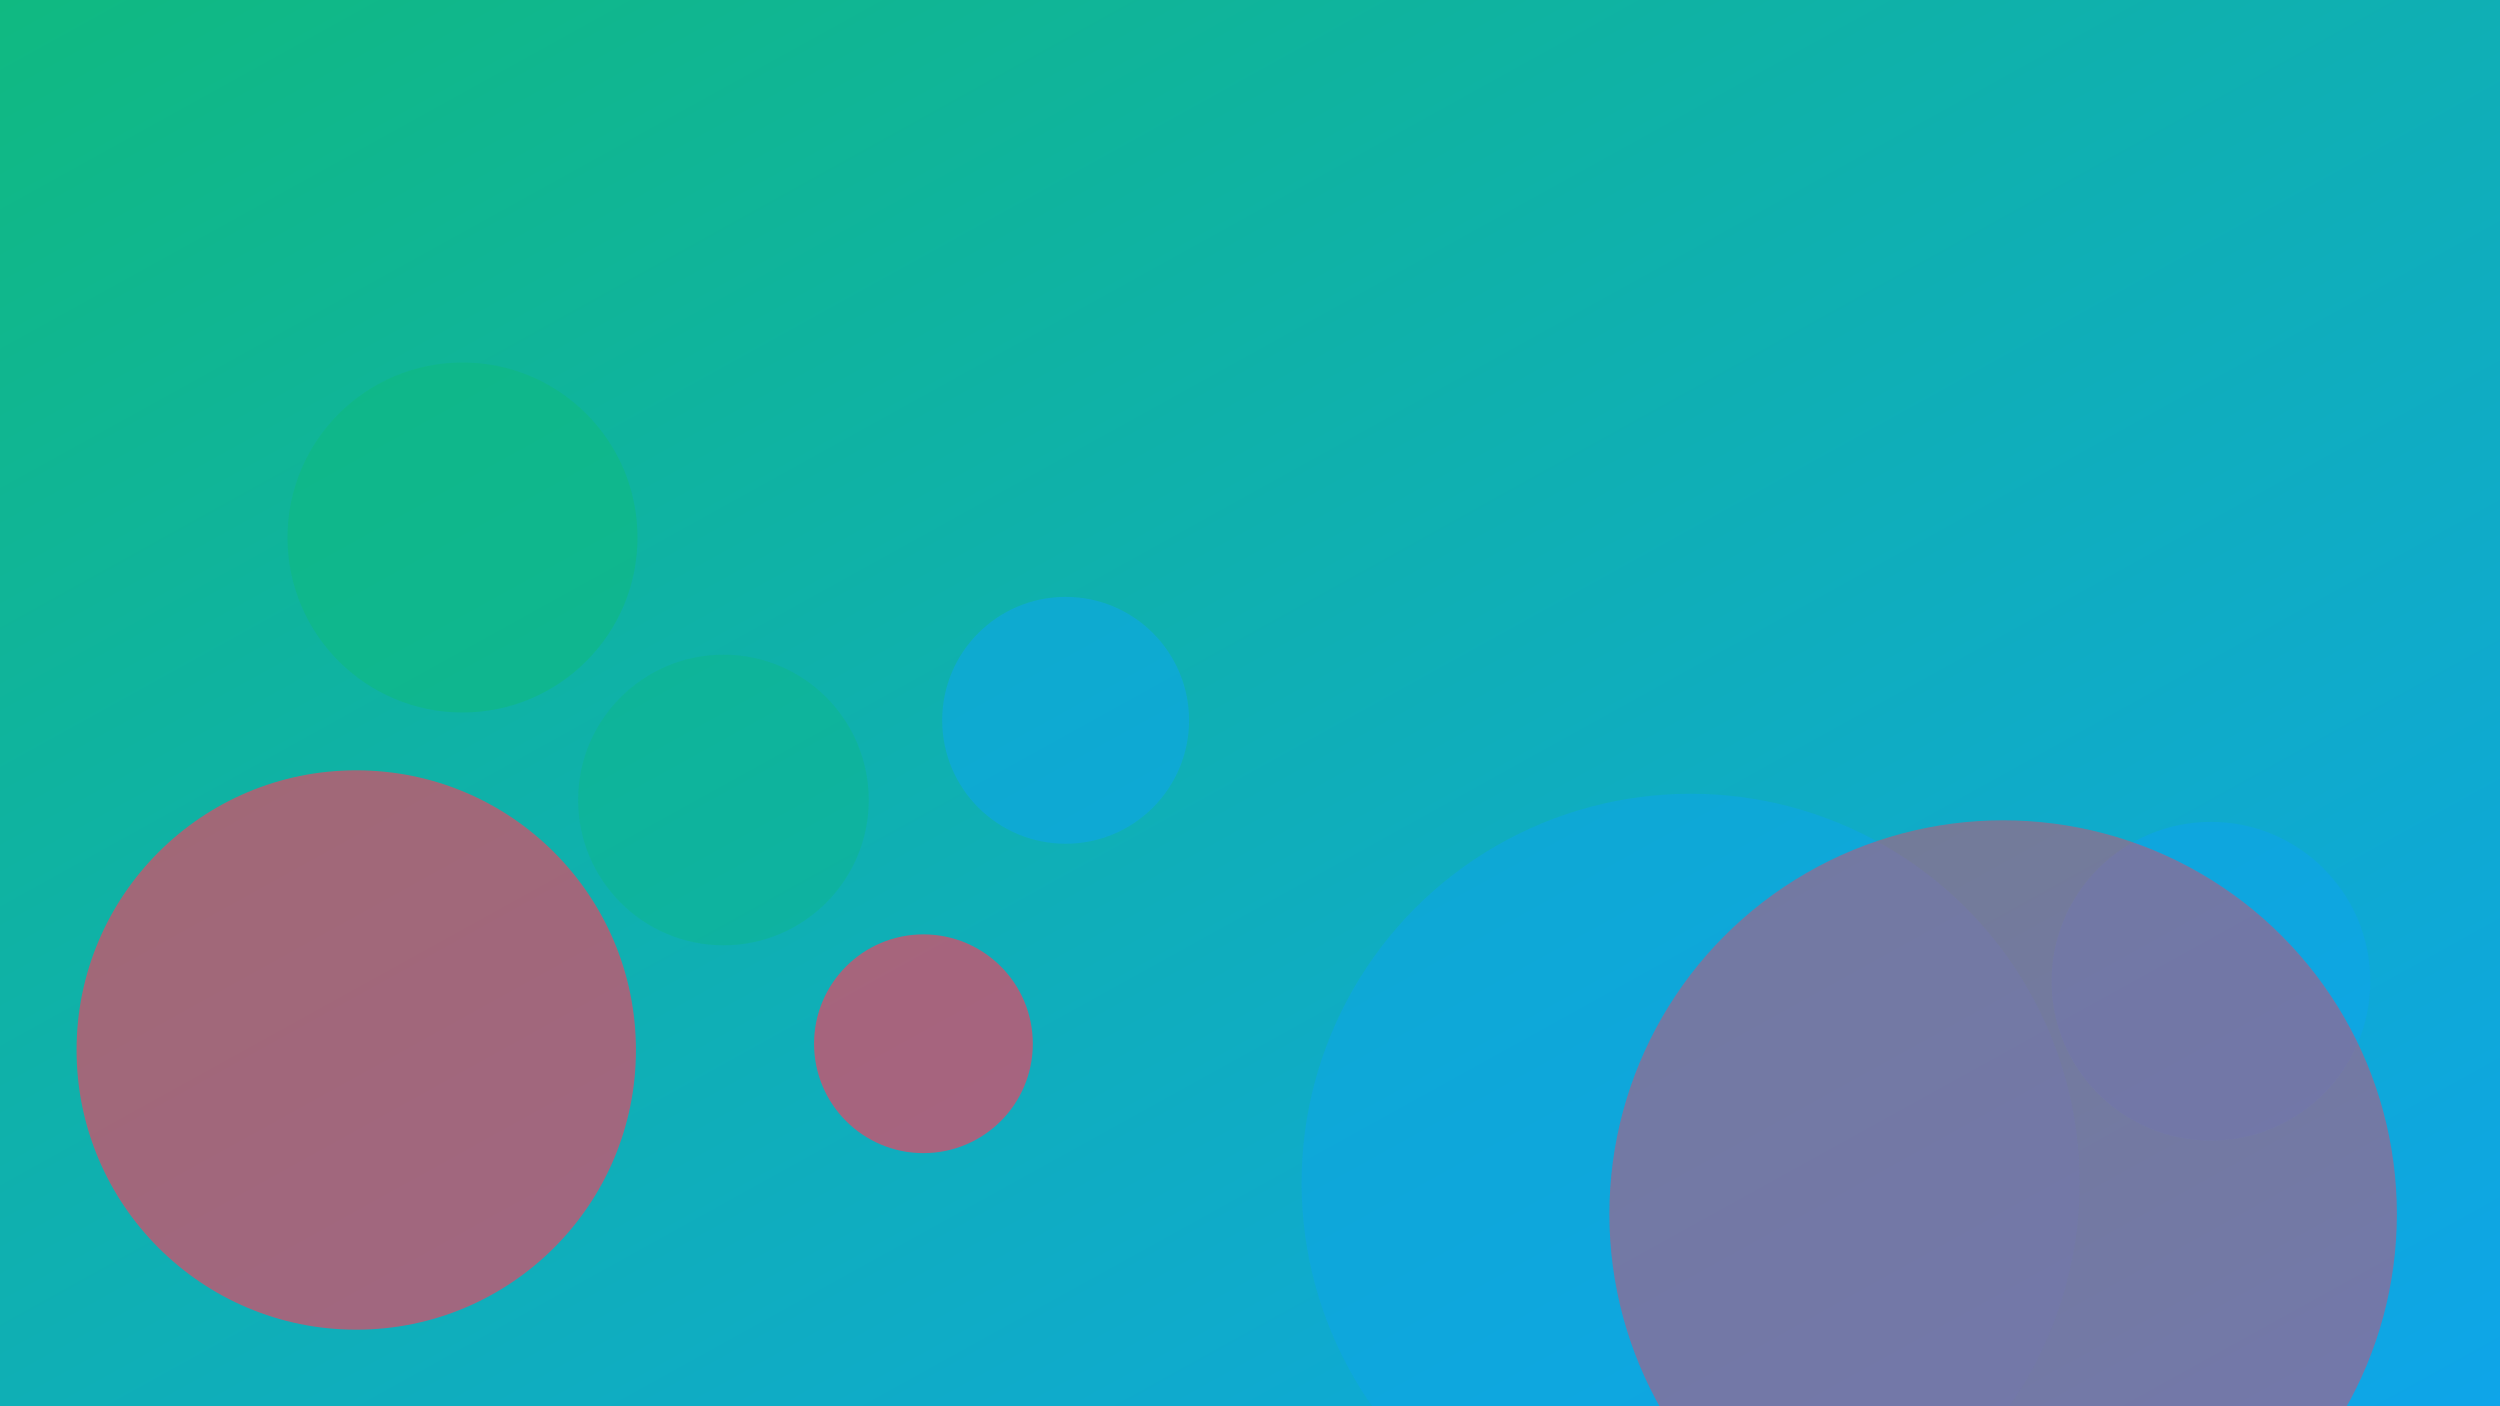
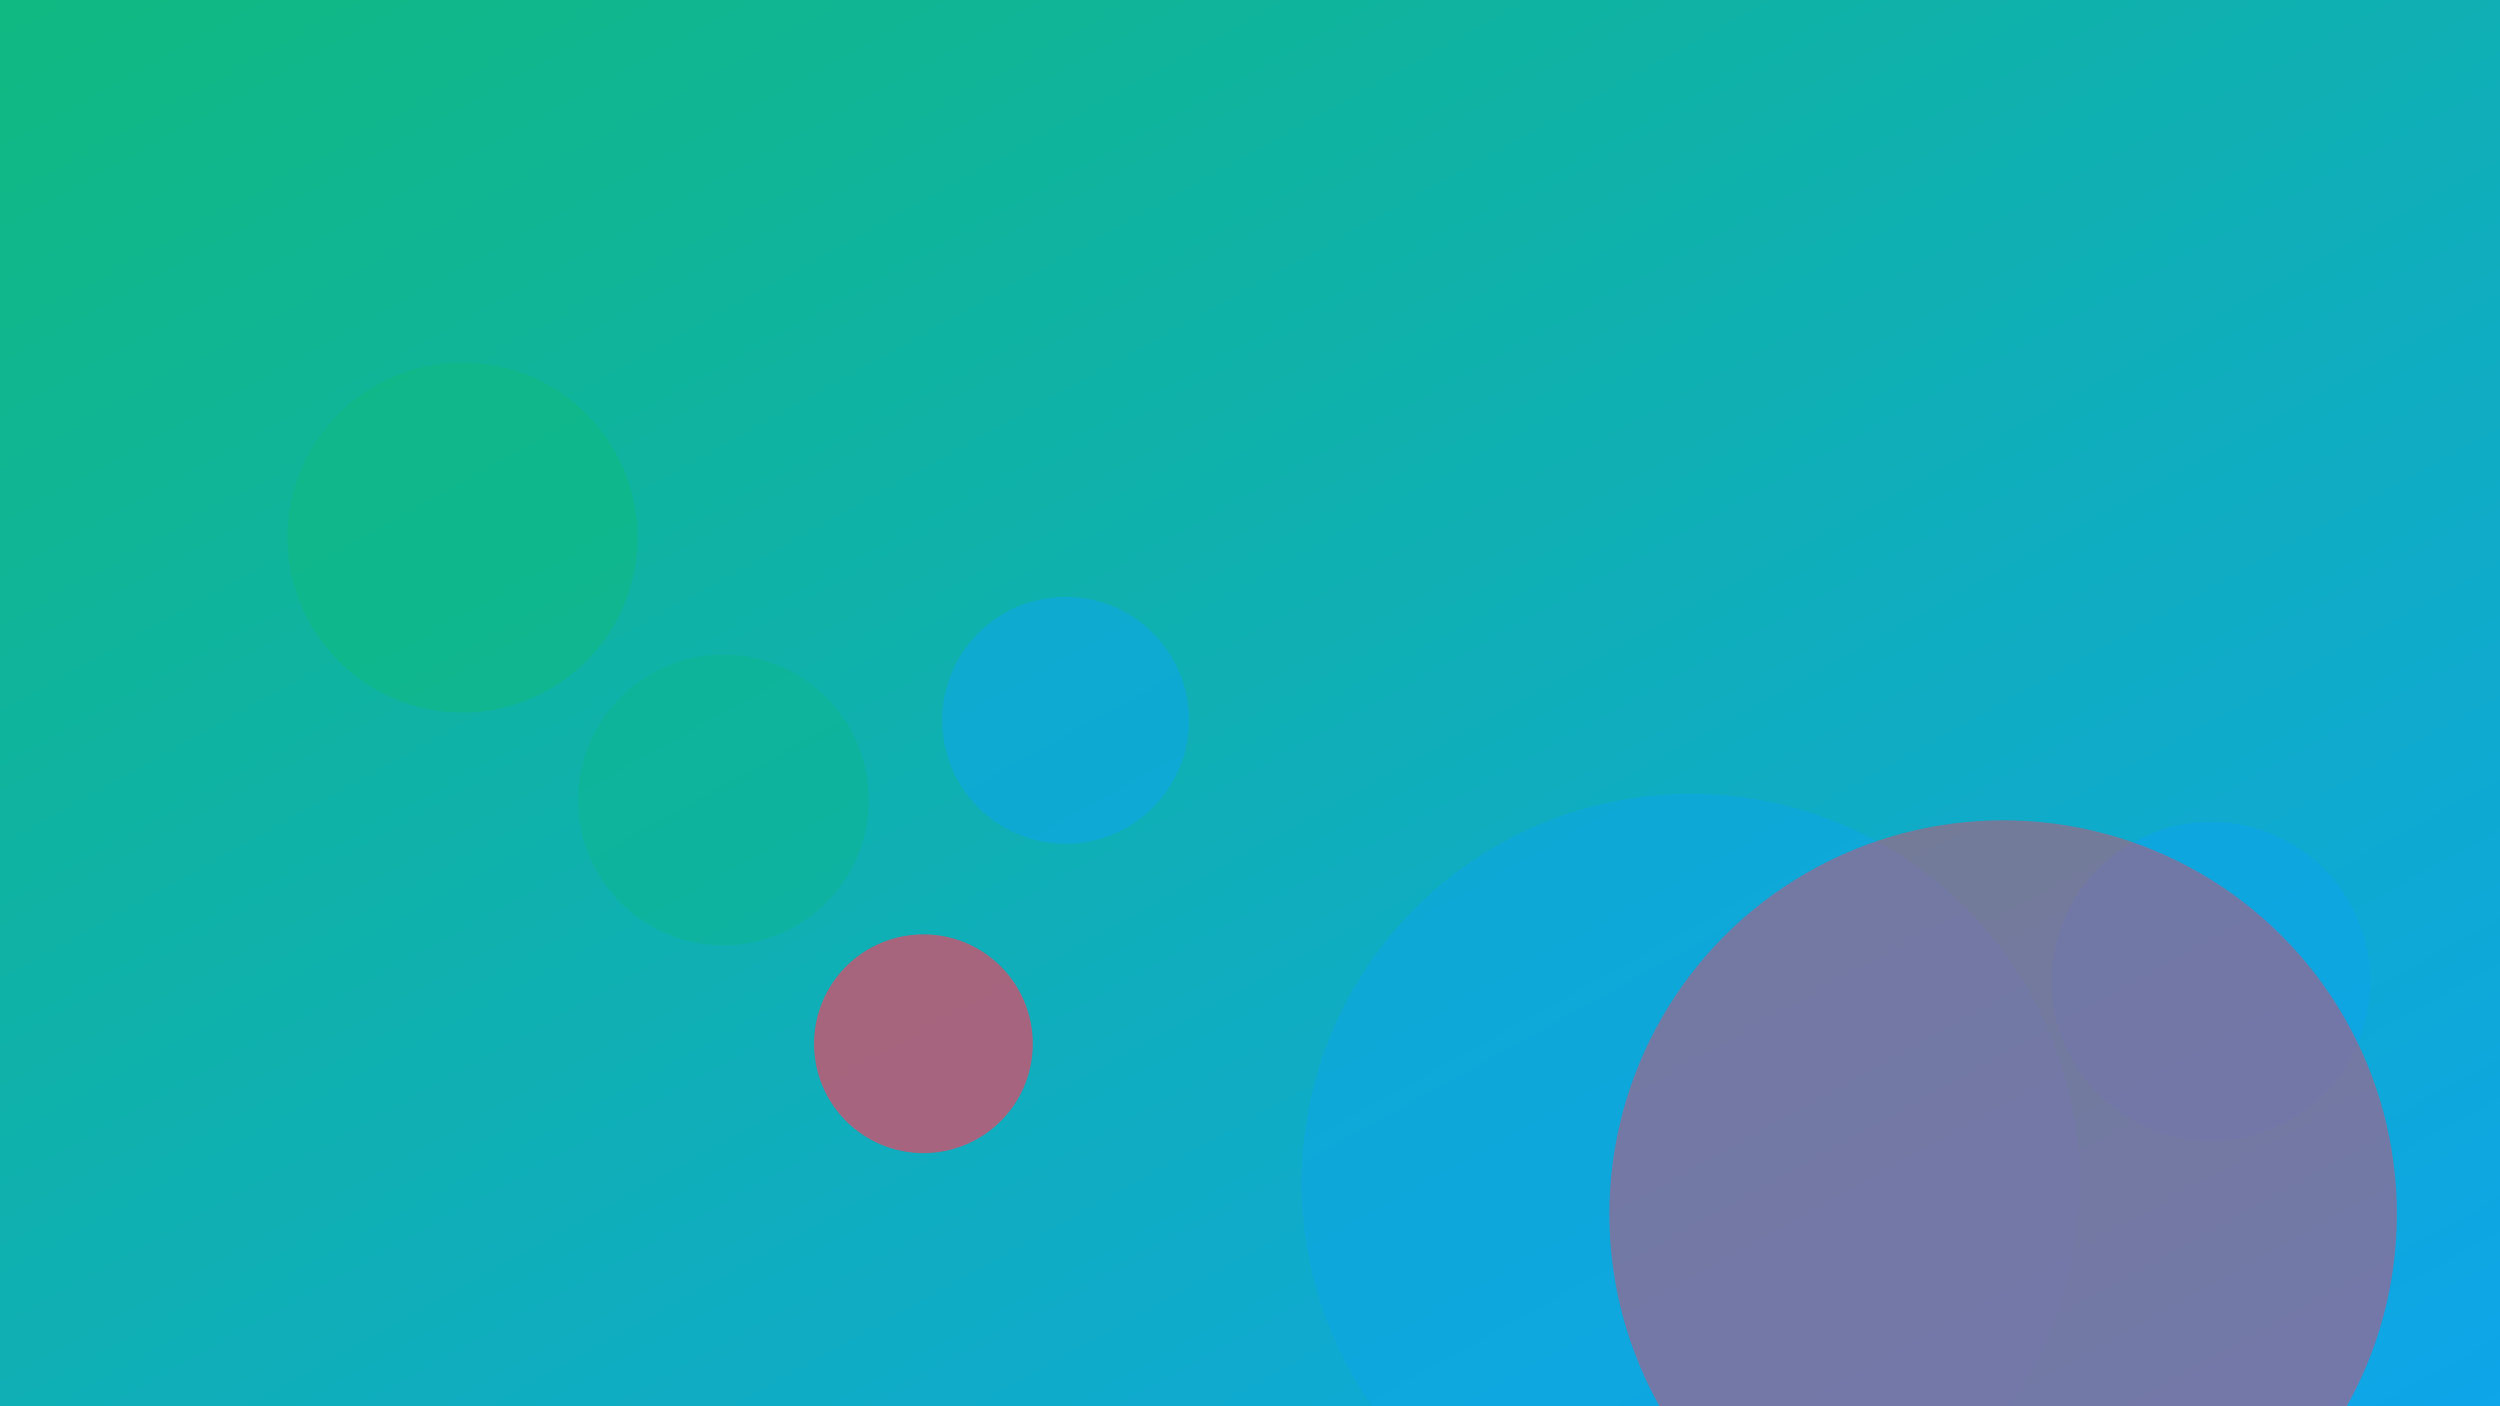
<svg xmlns="http://www.w3.org/2000/svg" width="1600" height="900" viewBox="0 0 1600 900" role="img" aria-labelledby="title">
  <title>Story-Driven Illustration: Characters with Agency — illustration 3</title>
  <defs>
    <linearGradient id="gkokjnx" x1="0" y1="0" x2="1" y2="1">
      <stop offset="0%" stop-color="#10b981" />
      <stop offset="100%" stop-color="#0ea5e9" />
    </linearGradient>
    <filter id="blur">
      <feGaussianBlur in="SourceGraphic" stdDeviation="30" />
    </filter>
  </defs>
  <rect width="100%" height="100%" fill="url(#gkokjnx)" />
  <g filter="url(#blur)">
    <circle cx="1082" cy="757" r="249" fill="#0ea5e9" opacity="0.53" />
    <circle cx="1415" cy="628" r="102" fill="#0ea5e9" opacity="0.59" />
-     <circle cx="228" cy="672" r="179" fill="#f43f5e" opacity="0.64" />
    <circle cx="591" cy="668" r="70" fill="#f43f5e" opacity="0.66" />
    <circle cx="296" cy="344" r="112" fill="#10b981" opacity="0.6" />
    <circle cx="682" cy="461" r="79" fill="#0ea5e9" opacity="0.57" />
    <circle cx="463" cy="512" r="93" fill="#10b981" opacity="0.37" />
    <circle cx="1282" cy="777" r="252" fill="#f43f5e" opacity="0.44" />
  </g>
</svg>